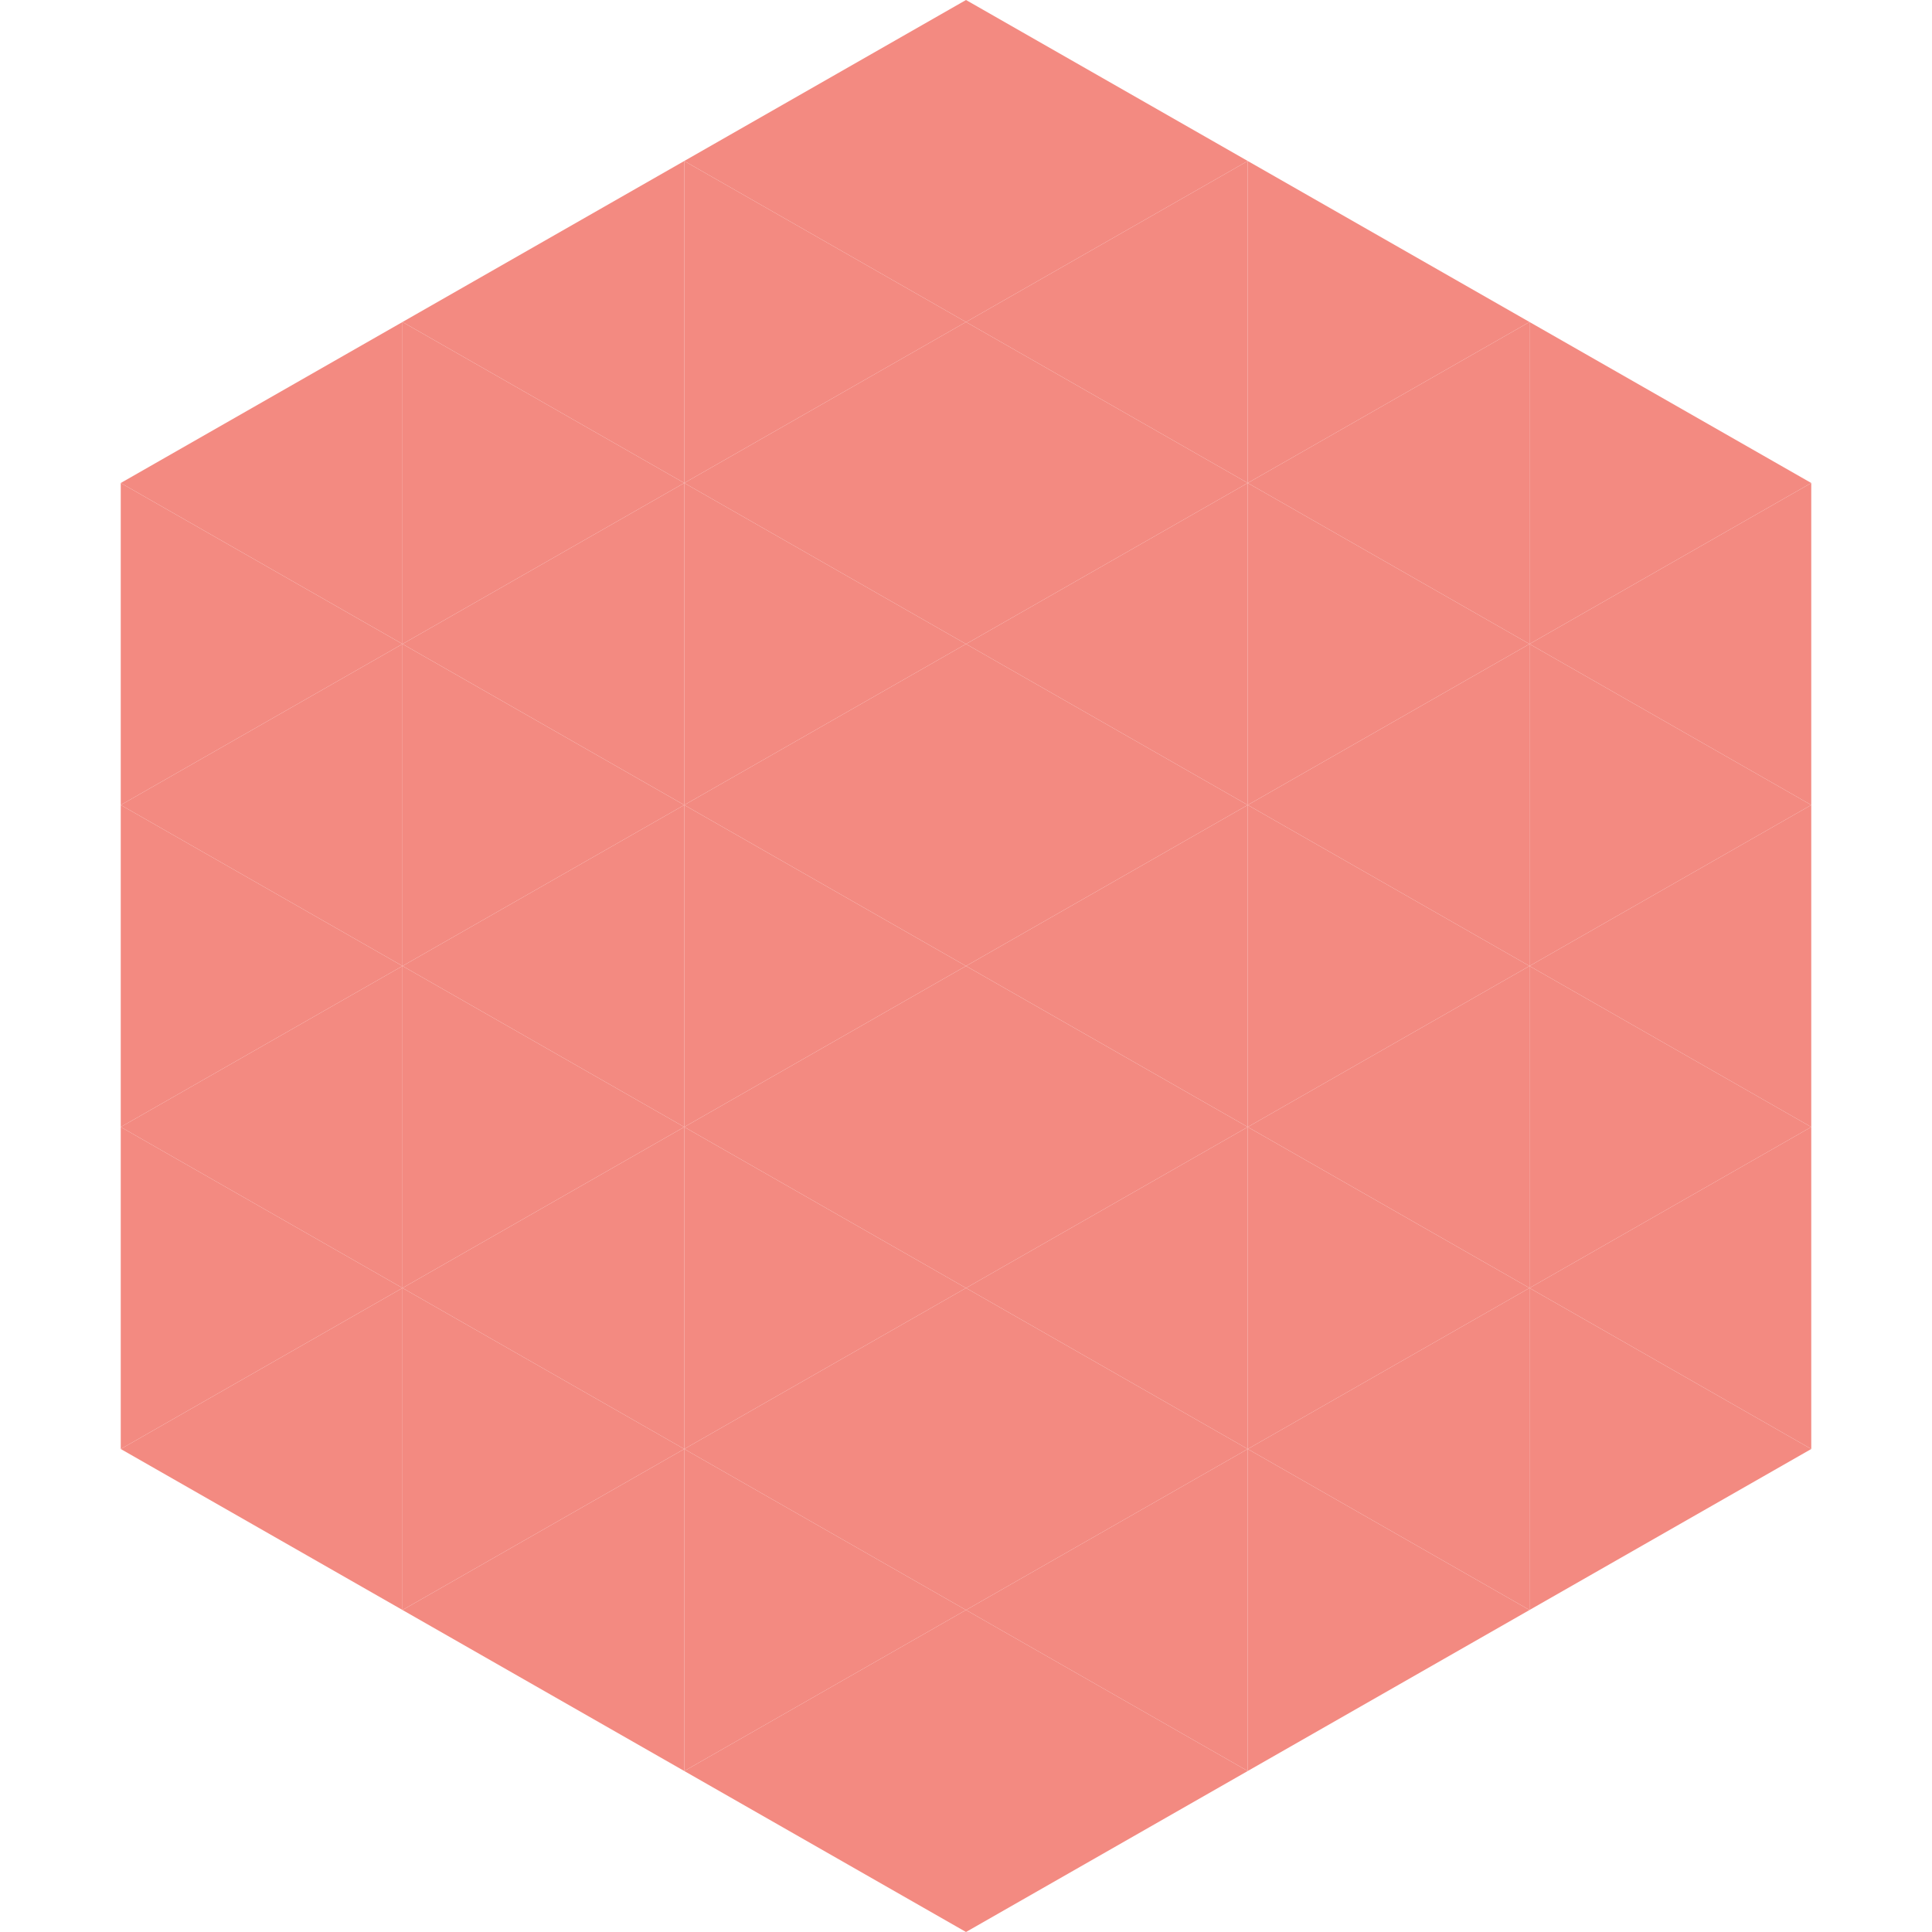
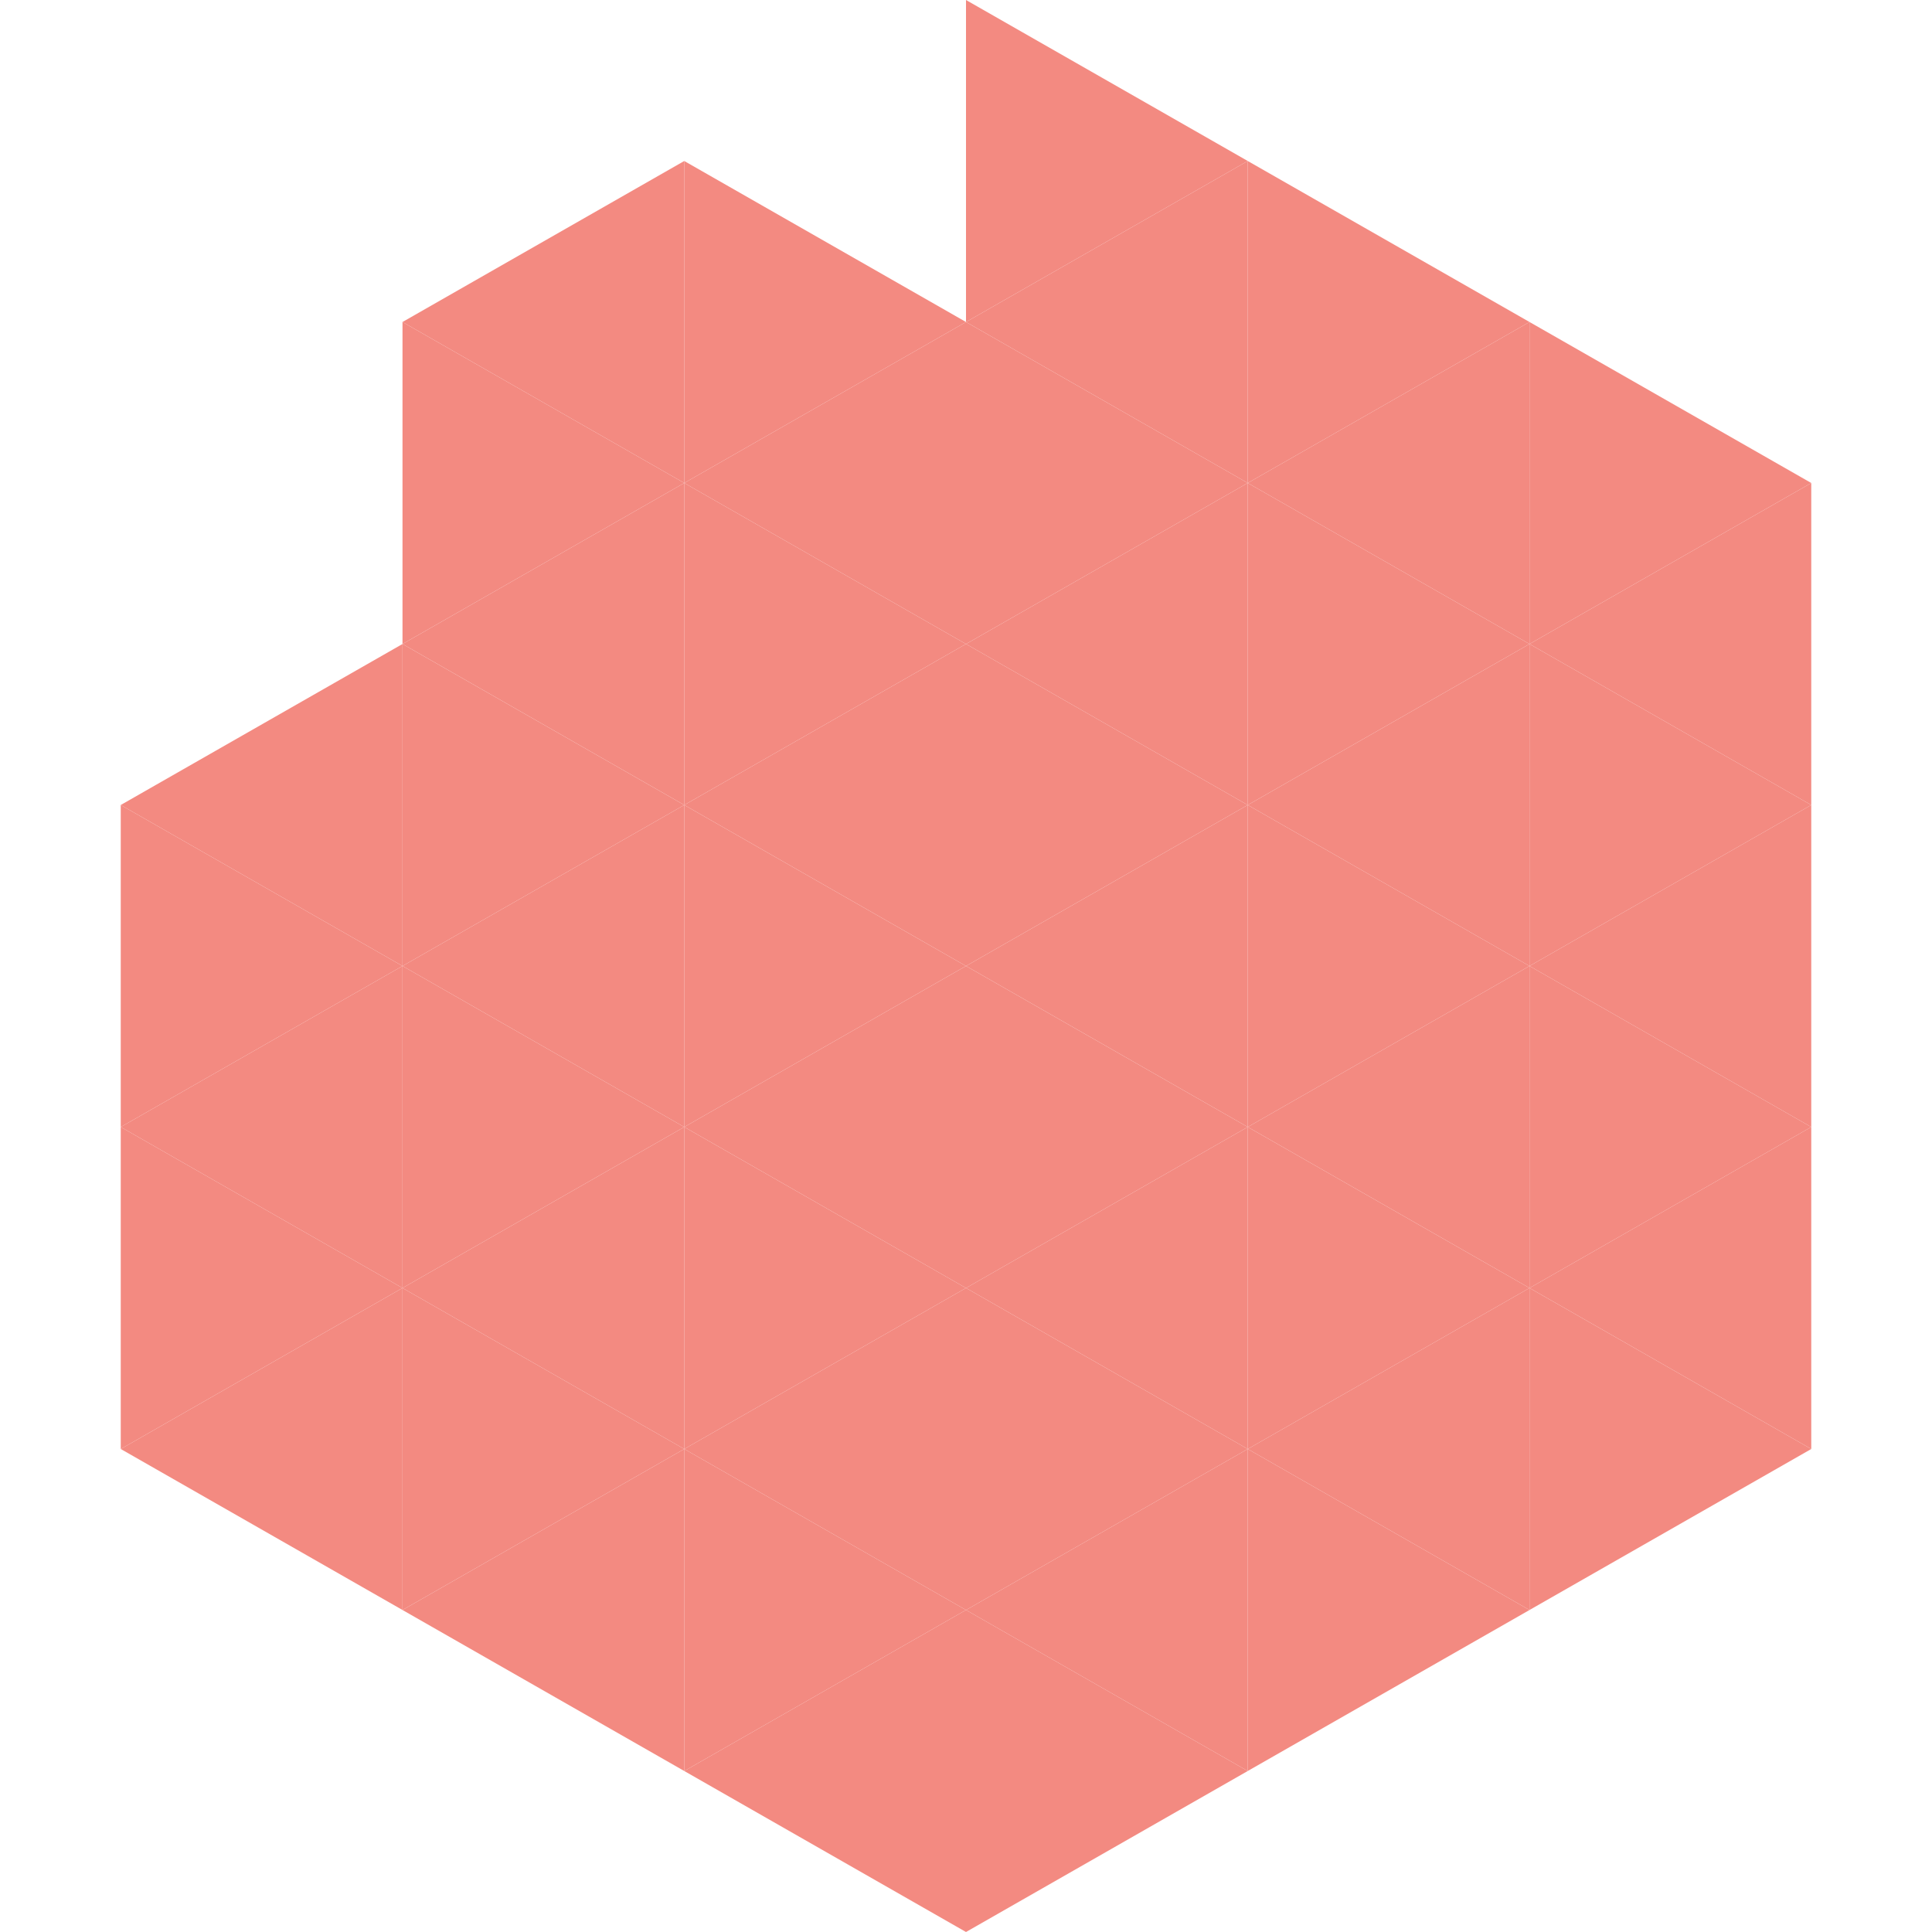
<svg xmlns="http://www.w3.org/2000/svg" width="240" height="240">
-   <polygon points="50,40 15,60 50,80" style="fill:rgb(243,138,129)" />
  <polygon points="190,40 225,60 190,80" style="fill:rgb(243,138,129)" />
-   <polygon points="15,60 50,80 15,100" style="fill:rgb(243,138,129)" />
  <polygon points="225,60 190,80 225,100" style="fill:rgb(243,138,129)" />
  <polygon points="50,80 15,100 50,120" style="fill:rgb(243,138,129)" />
  <polygon points="190,80 225,100 190,120" style="fill:rgb(243,138,129)" />
  <polygon points="15,100 50,120 15,140" style="fill:rgb(243,138,129)" />
  <polygon points="225,100 190,120 225,140" style="fill:rgb(243,138,129)" />
  <polygon points="50,120 15,140 50,160" style="fill:rgb(243,138,129)" />
  <polygon points="190,120 225,140 190,160" style="fill:rgb(243,138,129)" />
  <polygon points="15,140 50,160 15,180" style="fill:rgb(243,138,129)" />
  <polygon points="225,140 190,160 225,180" style="fill:rgb(243,138,129)" />
  <polygon points="50,160 15,180 50,200" style="fill:rgb(243,138,129)" />
  <polygon points="190,160 225,180 190,200" style="fill:rgb(243,138,129)" />
  <polygon points="15,180 50,200 15,220" style="fill:rgb(255,255,255); fill-opacity:0" />
  <polygon points="225,180 190,200 225,220" style="fill:rgb(255,255,255); fill-opacity:0" />
  <polygon points="50,0 85,20 50,40" style="fill:rgb(255,255,255); fill-opacity:0" />
  <polygon points="190,0 155,20 190,40" style="fill:rgb(255,255,255); fill-opacity:0" />
  <polygon points="85,20 50,40 85,60" style="fill:rgb(243,138,129)" />
  <polygon points="155,20 190,40 155,60" style="fill:rgb(243,138,129)" />
  <polygon points="50,40 85,60 50,80" style="fill:rgb(243,138,129)" />
  <polygon points="190,40 155,60 190,80" style="fill:rgb(243,138,129)" />
  <polygon points="85,60 50,80 85,100" style="fill:rgb(243,138,129)" />
  <polygon points="155,60 190,80 155,100" style="fill:rgb(243,138,129)" />
  <polygon points="50,80 85,100 50,120" style="fill:rgb(243,138,129)" />
  <polygon points="190,80 155,100 190,120" style="fill:rgb(243,138,129)" />
  <polygon points="85,100 50,120 85,140" style="fill:rgb(243,138,129)" />
  <polygon points="155,100 190,120 155,140" style="fill:rgb(243,138,129)" />
  <polygon points="50,120 85,140 50,160" style="fill:rgb(243,138,129)" />
  <polygon points="190,120 155,140 190,160" style="fill:rgb(243,138,129)" />
  <polygon points="85,140 50,160 85,180" style="fill:rgb(243,138,129)" />
  <polygon points="155,140 190,160 155,180" style="fill:rgb(243,138,129)" />
  <polygon points="50,160 85,180 50,200" style="fill:rgb(243,138,129)" />
  <polygon points="190,160 155,180 190,200" style="fill:rgb(243,138,129)" />
  <polygon points="85,180 50,200 85,220" style="fill:rgb(243,138,129)" />
  <polygon points="155,180 190,200 155,220" style="fill:rgb(243,138,129)" />
-   <polygon points="120,0 85,20 120,40" style="fill:rgb(243,138,129)" />
  <polygon points="120,0 155,20 120,40" style="fill:rgb(243,138,129)" />
  <polygon points="85,20 120,40 85,60" style="fill:rgb(243,138,129)" />
  <polygon points="155,20 120,40 155,60" style="fill:rgb(243,138,129)" />
  <polygon points="120,40 85,60 120,80" style="fill:rgb(243,138,129)" />
  <polygon points="120,40 155,60 120,80" style="fill:rgb(243,138,129)" />
  <polygon points="85,60 120,80 85,100" style="fill:rgb(243,138,129)" />
  <polygon points="155,60 120,80 155,100" style="fill:rgb(243,138,129)" />
  <polygon points="120,80 85,100 120,120" style="fill:rgb(243,138,129)" />
  <polygon points="120,80 155,100 120,120" style="fill:rgb(243,138,129)" />
  <polygon points="85,100 120,120 85,140" style="fill:rgb(243,138,129)" />
  <polygon points="155,100 120,120 155,140" style="fill:rgb(243,138,129)" />
  <polygon points="120,120 85,140 120,160" style="fill:rgb(243,138,129)" />
  <polygon points="120,120 155,140 120,160" style="fill:rgb(243,138,129)" />
  <polygon points="85,140 120,160 85,180" style="fill:rgb(243,138,129)" />
  <polygon points="155,140 120,160 155,180" style="fill:rgb(243,138,129)" />
  <polygon points="120,160 85,180 120,200" style="fill:rgb(243,138,129)" />
  <polygon points="120,160 155,180 120,200" style="fill:rgb(243,138,129)" />
  <polygon points="85,180 120,200 85,220" style="fill:rgb(243,138,129)" />
  <polygon points="155,180 120,200 155,220" style="fill:rgb(243,138,129)" />
  <polygon points="120,200 85,220 120,240" style="fill:rgb(243,138,129)" />
  <polygon points="120,200 155,220 120,240" style="fill:rgb(243,138,129)" />
  <polygon points="85,220 120,240 85,260" style="fill:rgb(255,255,255); fill-opacity:0" />
  <polygon points="155,220 120,240 155,260" style="fill:rgb(255,255,255); fill-opacity:0" />
</svg>